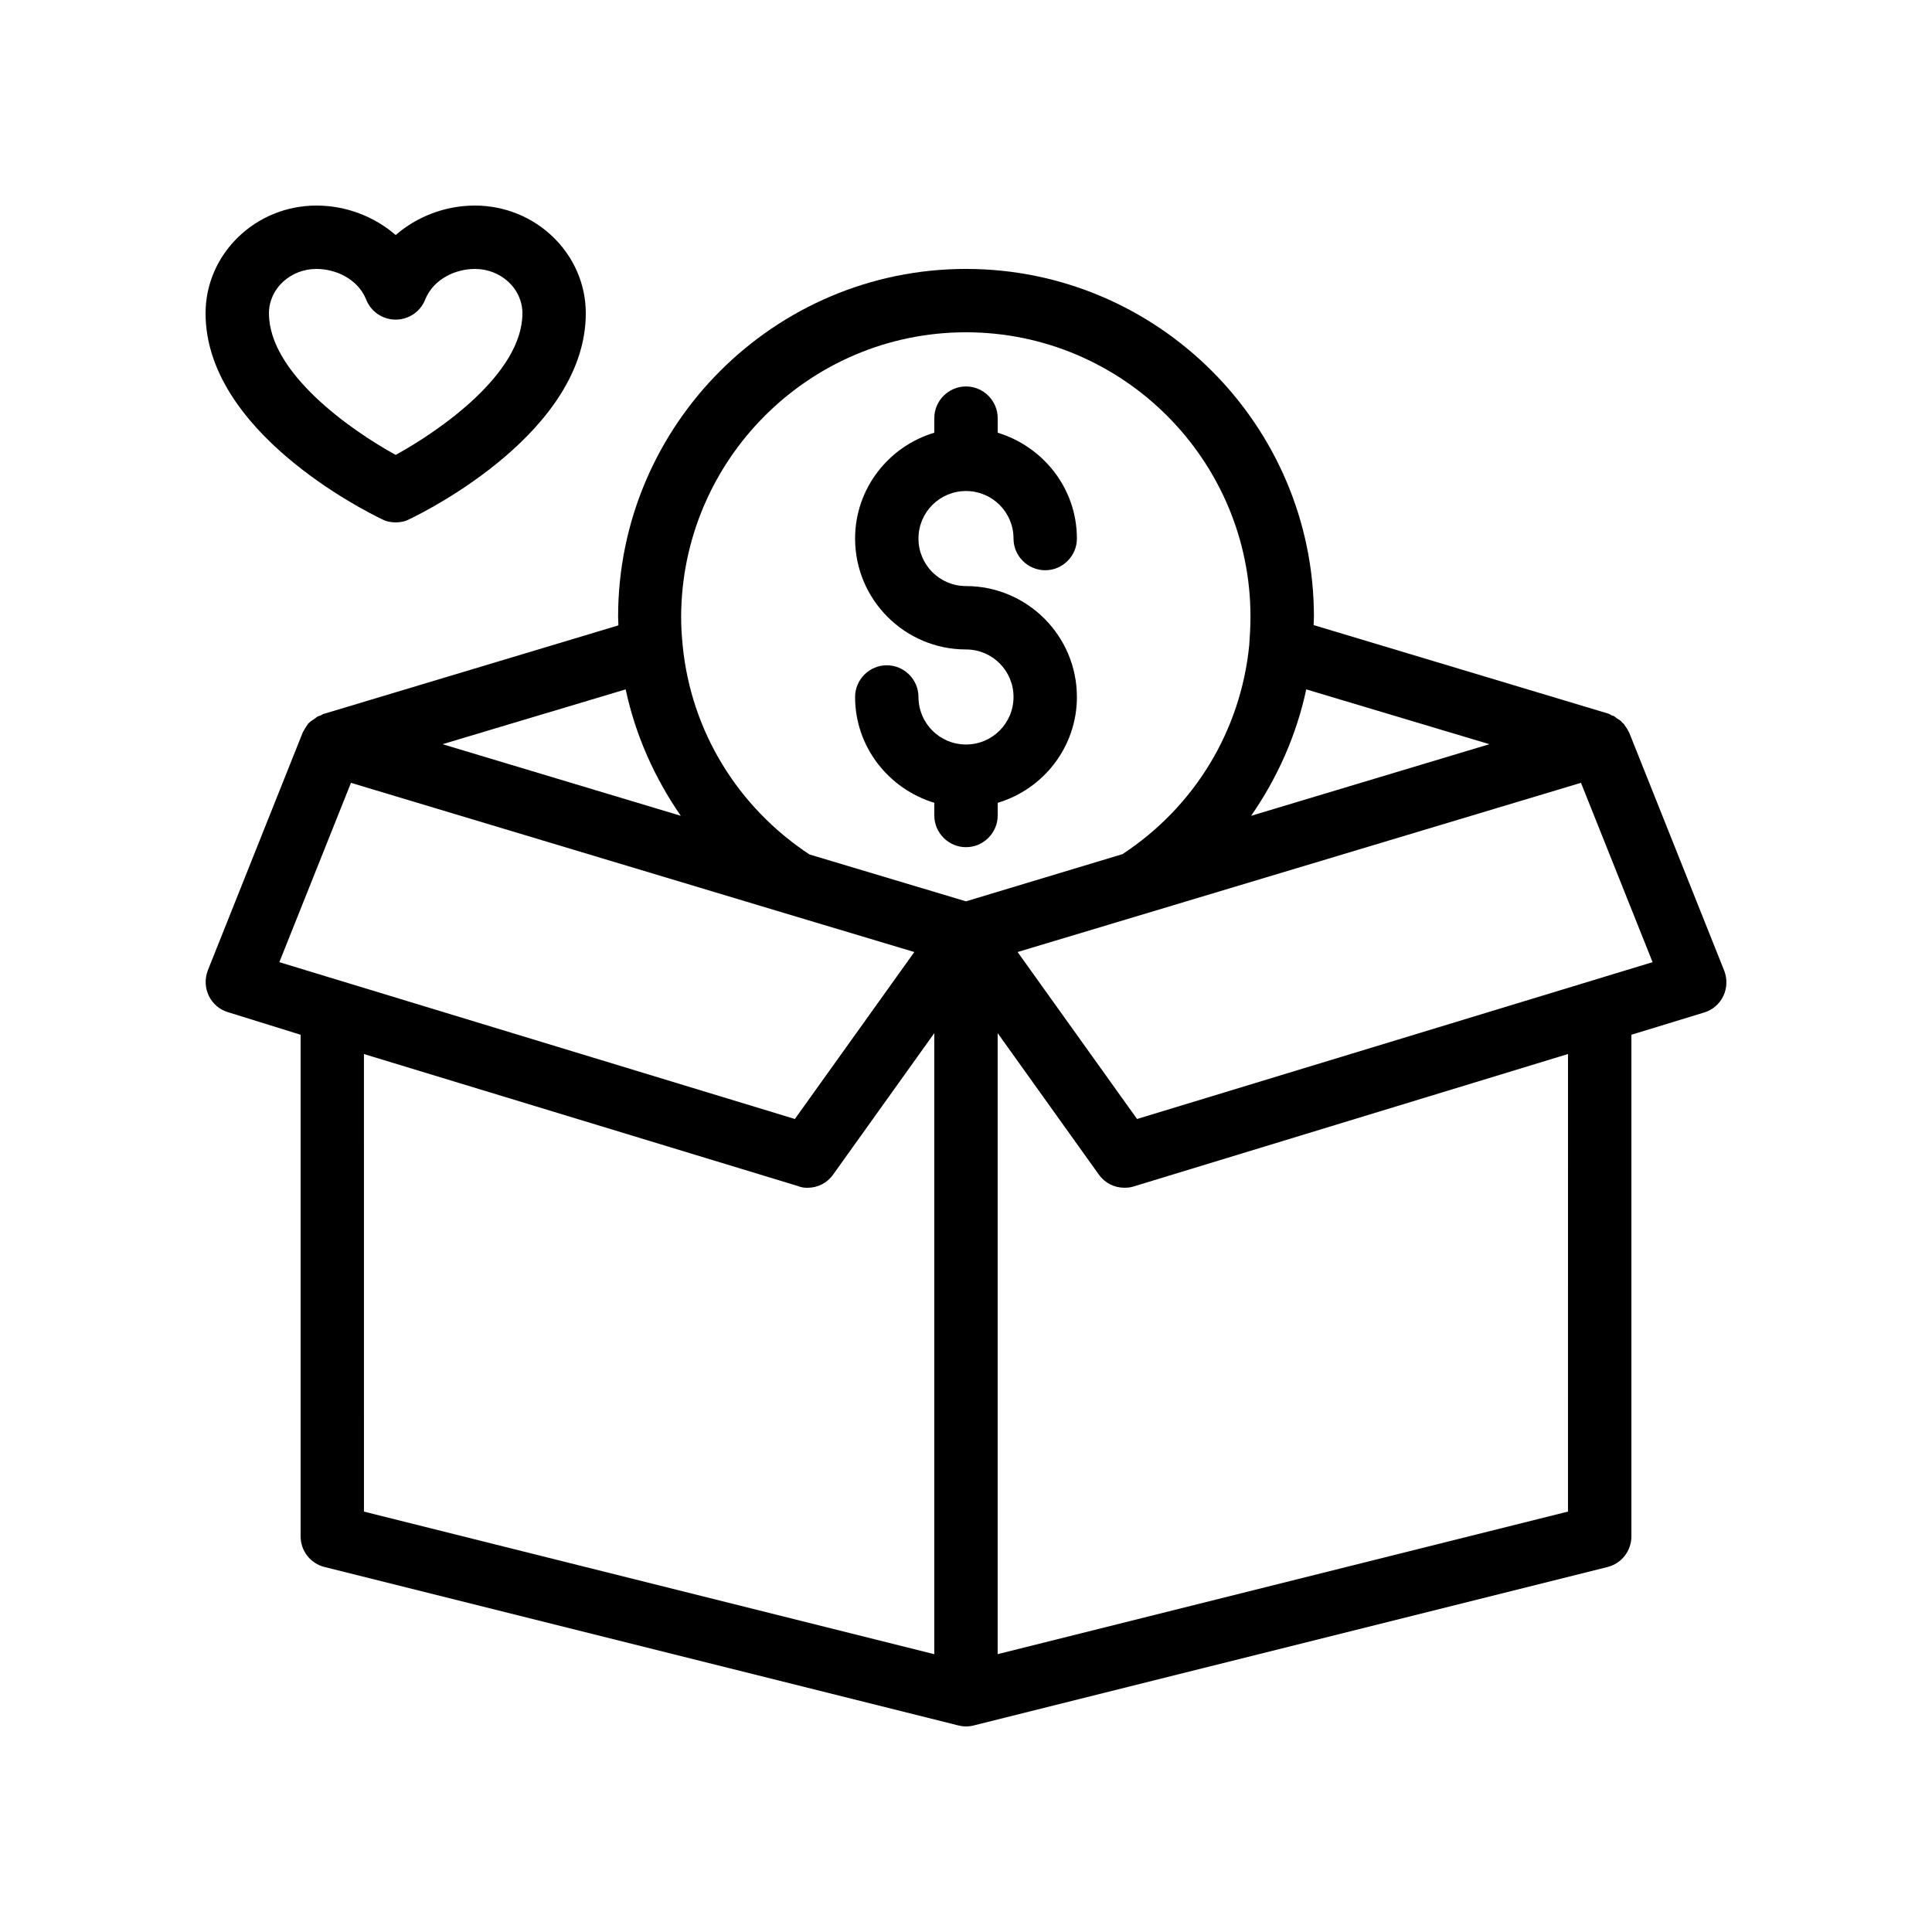
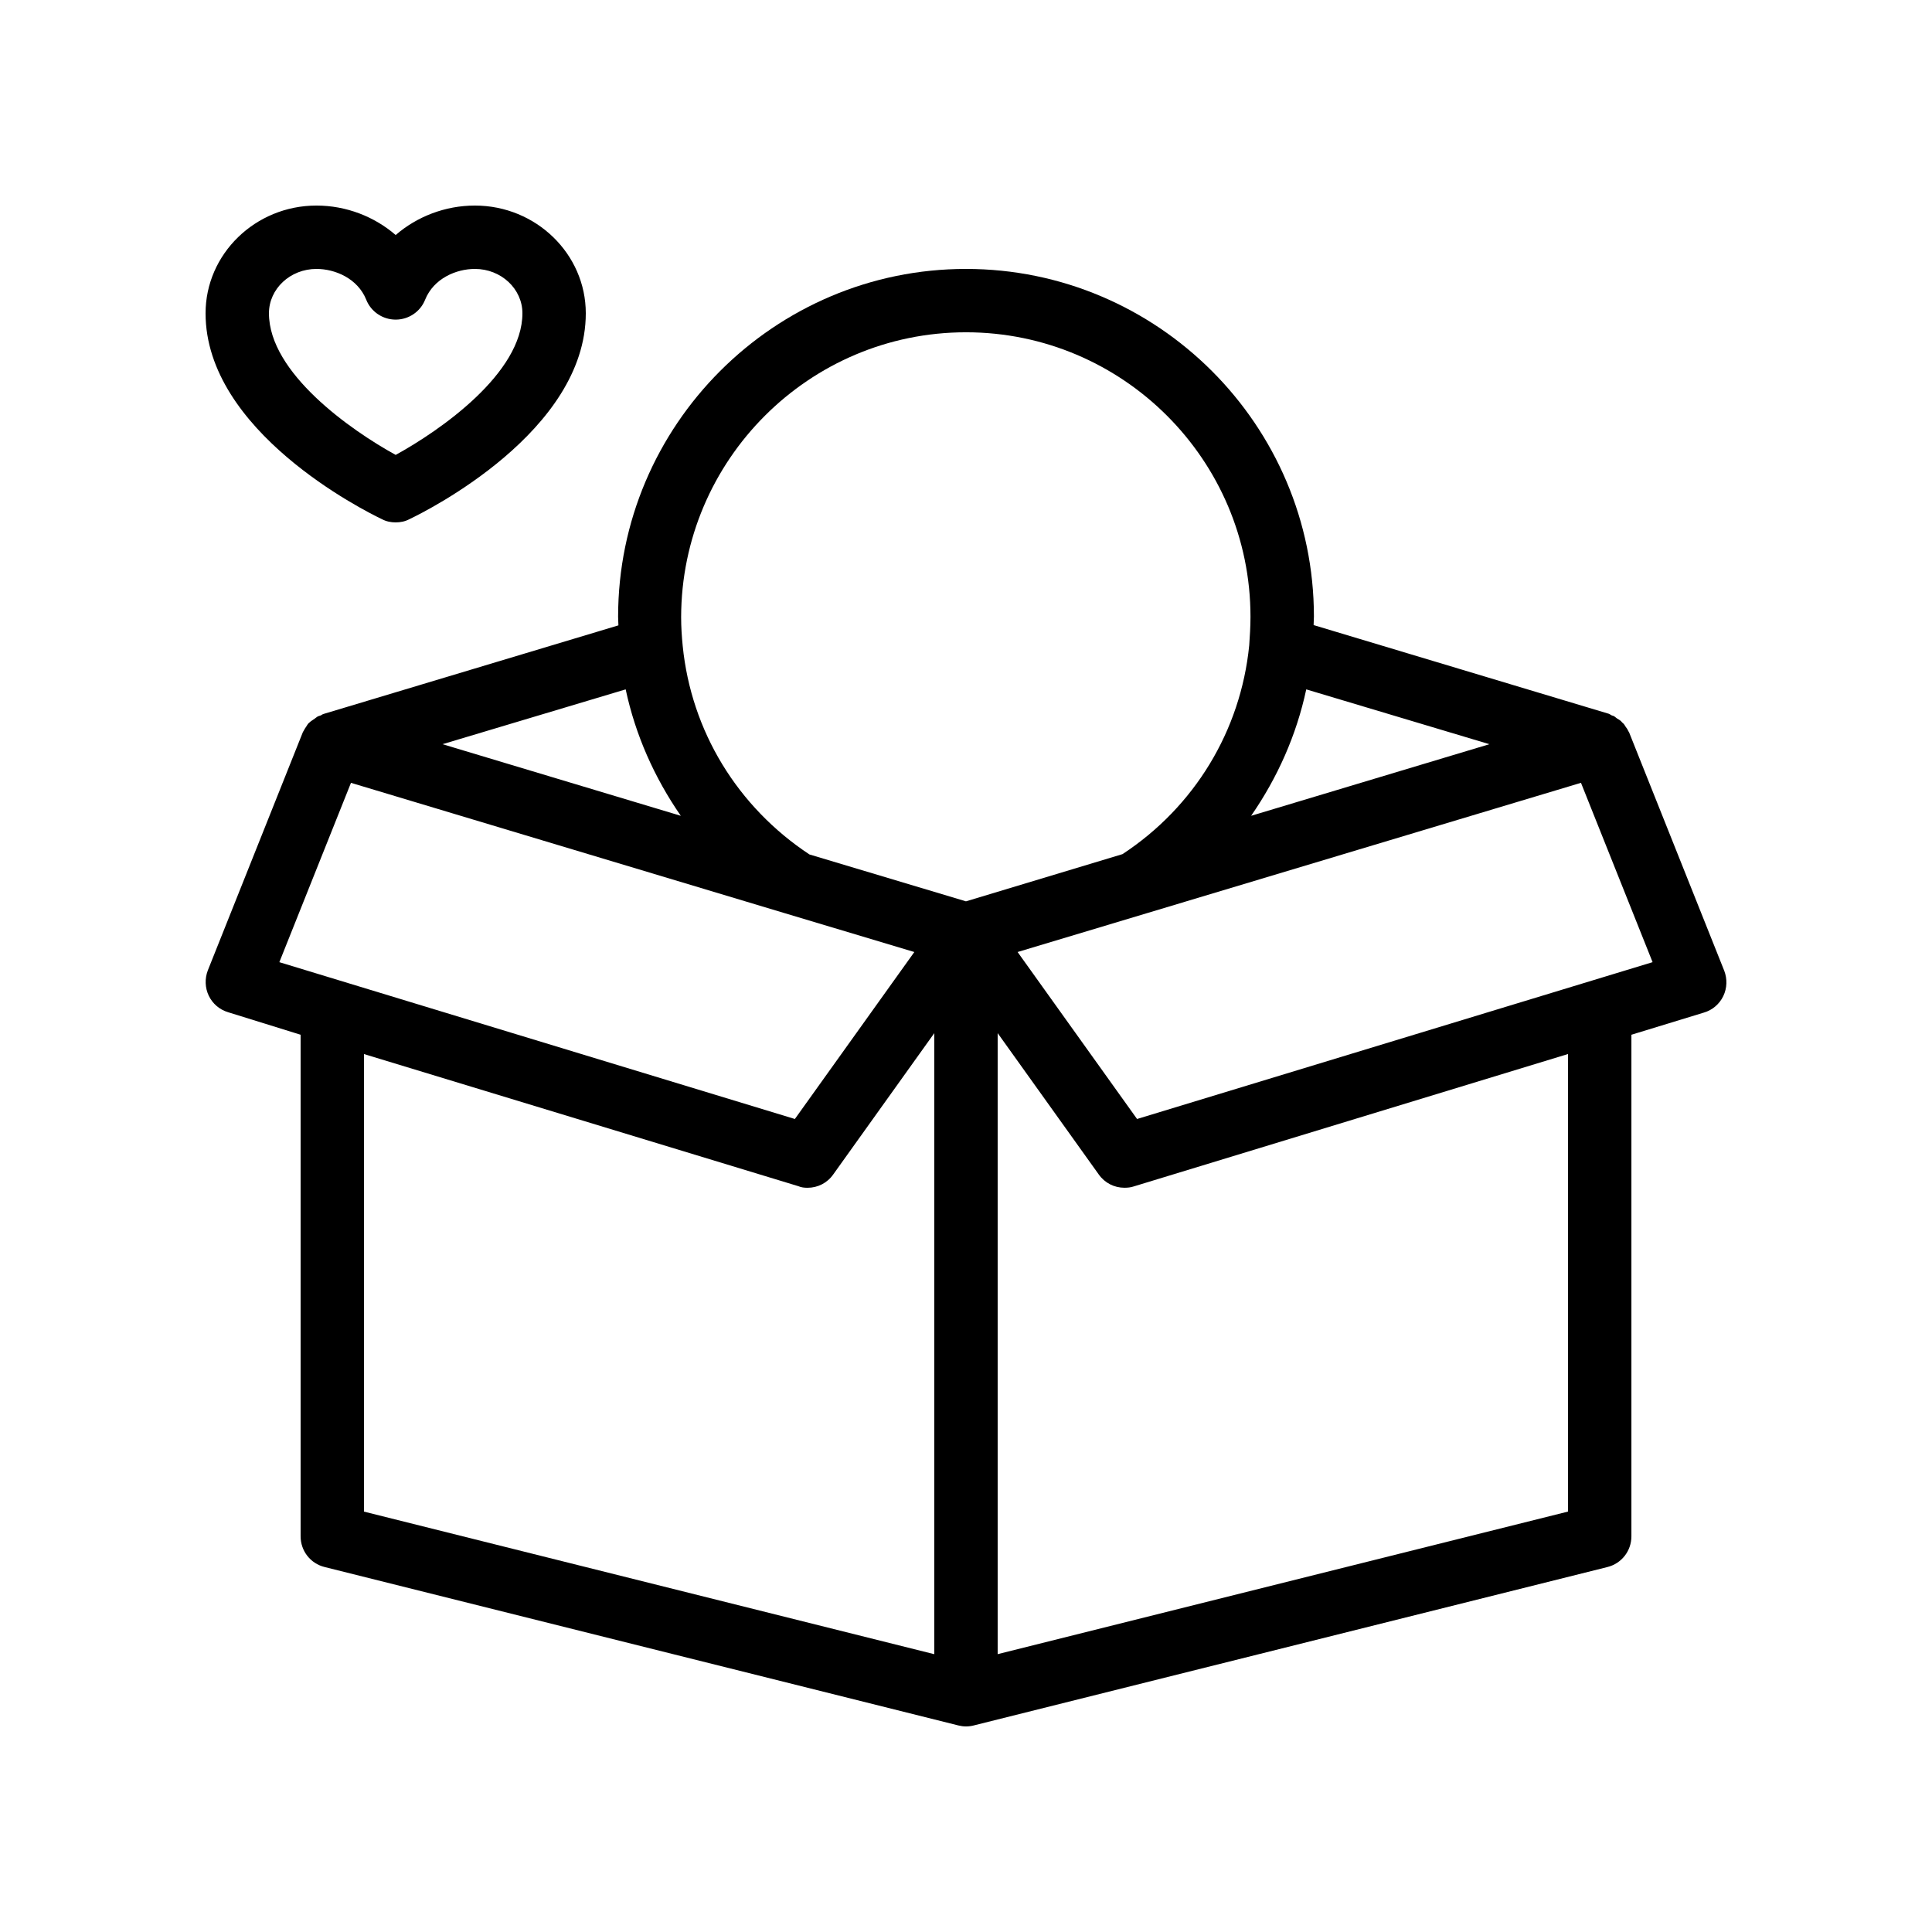
<svg xmlns="http://www.w3.org/2000/svg" fill="#000000" width="800px" height="800px" version="1.1" viewBox="144 144 512 512">
  <g>
    <path d="m245.25 281.6c1.09 0.59 2.352 0.84 3.609 0.84 1.258 0 2.519-0.25 3.609-0.84 4.789-2.266 46.773-23.34 46.773-54.578 0-15.703-13.184-28.547-29.391-28.547-7.894 0-15.367 2.938-20.992 7.809-5.625-4.871-13.098-7.809-20.992-7.809-16.207 0-29.387 12.844-29.387 28.547 0 31.238 41.98 52.312 46.77 54.578zm-17.383-66.332c4.953 0 10.914 2.519 13.184 8.145 1.258 3.191 4.367 5.289 7.809 5.289 3.441 0 6.551-2.098 7.809-5.289 2.269-5.625 8.23-8.145 13.184-8.145 6.969 0 12.594 5.289 12.594 11.754 0 15.871-21.664 30.984-33.586 37.535-11.922-6.551-33.586-21.746-33.586-37.535 0-6.465 5.625-11.754 12.594-11.754z" />
-     <path d="m400 341.3c-6.969 0-12.594-5.625-12.594-12.594 0-4.617-3.777-8.398-8.398-8.398-4.617 0-8.398 3.777-8.398 8.398 0 13.266 8.902 24.352 20.992 28.047v3.359c0 4.617 3.777 8.398 8.398 8.398 4.617 0 8.398-3.777 8.398-8.398v-3.359c12.09-3.609 20.992-14.777 20.992-28.047 0-16.207-13.184-29.391-29.391-29.391-6.969 0-12.594-5.625-12.594-12.594s5.625-12.594 12.594-12.594 12.594 5.625 12.594 12.594c0 4.617 3.777 8.398 8.398 8.398 4.617 0 8.398-3.777 8.398-8.398 0-13.266-8.902-24.352-20.992-28.047v-3.863c0-4.617-3.777-8.398-8.398-8.398-4.617 0-8.398 3.777-8.398 8.398v3.863c-12.09 3.609-20.992 14.777-20.992 28.047 0 16.207 13.184 29.391 29.391 29.391 6.969 0 12.594 5.625 12.594 12.594s-5.625 12.594-12.594 12.594z" />
    <path d="m575.74 338.11c-0.082-0.168-0.168-0.25-0.25-0.418-0.168-0.418-0.418-0.754-0.672-1.09-0.168-0.25-0.336-0.586-0.586-0.84-0.168-0.168-0.418-0.336-0.586-0.586-0.336-0.336-0.672-0.504-1.09-0.754-0.25-0.168-0.504-0.418-0.754-0.586-0.25-0.168-0.586-0.168-0.84-0.336-0.168-0.082-0.336-0.25-0.586-0.336l-78.258-23.512c0-0.754 0.082-1.512 0.082-2.266-0.008-50.727-41.402-92.121-92.203-92.121s-92.195 41.395-92.195 92.195c0 0.754 0.082 1.512 0.082 2.266l-78.258 23.512c-0.25 0.082-0.418 0.25-0.586 0.336-0.25 0.082-0.504 0.168-0.754 0.25-0.336 0.168-0.586 0.418-0.84 0.586-0.336 0.25-0.754 0.504-1.09 0.754-0.168 0.168-0.418 0.336-0.586 0.504-0.25 0.25-0.418 0.586-0.586 0.84-0.25 0.336-0.504 0.754-0.672 1.09-0.082 0.168-0.168 0.25-0.25 0.418l-25.191 63.145c-0.84 2.184-0.754 4.617 0.25 6.719 1.008 2.098 2.856 3.695 5.121 4.367l19.219 5.969v132.92c0 3.863 2.602 7.223 6.383 8.145l167.94 41.984c0.672 0.168 1.344 0.254 2.016 0.254s1.344-0.082 2.016-0.25l167.94-41.984c3.777-0.926 6.379-4.285 6.379-8.148v-132.92l19.23-5.879c2.266-0.672 4.113-2.266 5.121-4.367 1.008-2.098 1.09-4.535 0.25-6.719zm-251.32 22.086-63.145-18.977 48.535-14.527c2.602 12.176 7.641 23.426 14.609 33.504zm165.75-33.504 48.535 14.527-63.145 18.977c6.969-10.078 12.008-21.328 14.609-33.504zm-90.18-94.633c41.562 0 75.402 33.84 75.402 75.402 0 2.602-0.168 5.121-0.336 7.559-2.266 22.672-14.527 42.824-33.586 55.336l-41.48 12.508-41.48-12.426c-19.062-12.594-31.32-32.664-33.586-55.25-0.25-2.519-0.418-5.039-0.418-7.641 0.078-41.648 33.918-75.488 75.484-75.488zm-162.98 119.4 115.12 34.594 34.176 10.242-31.656 44.25-136.62-41.559zm3.441 71.875 115.12 35.016c0.758 0.336 1.598 0.422 2.438 0.422 2.688 0 5.207-1.258 6.801-3.527l26.785-37.449v164.58l-151.14-37.785zm319.08 121.25-151.14 37.785v-164.58l26.785 37.449c1.598 2.266 4.117 3.527 6.805 3.527 0.84 0 1.68-0.082 2.434-0.336l115.12-35.102zm-114.2-104.04-31.656-44.25 149.3-44.84 18.977 47.527z" />
  </g>
</svg>